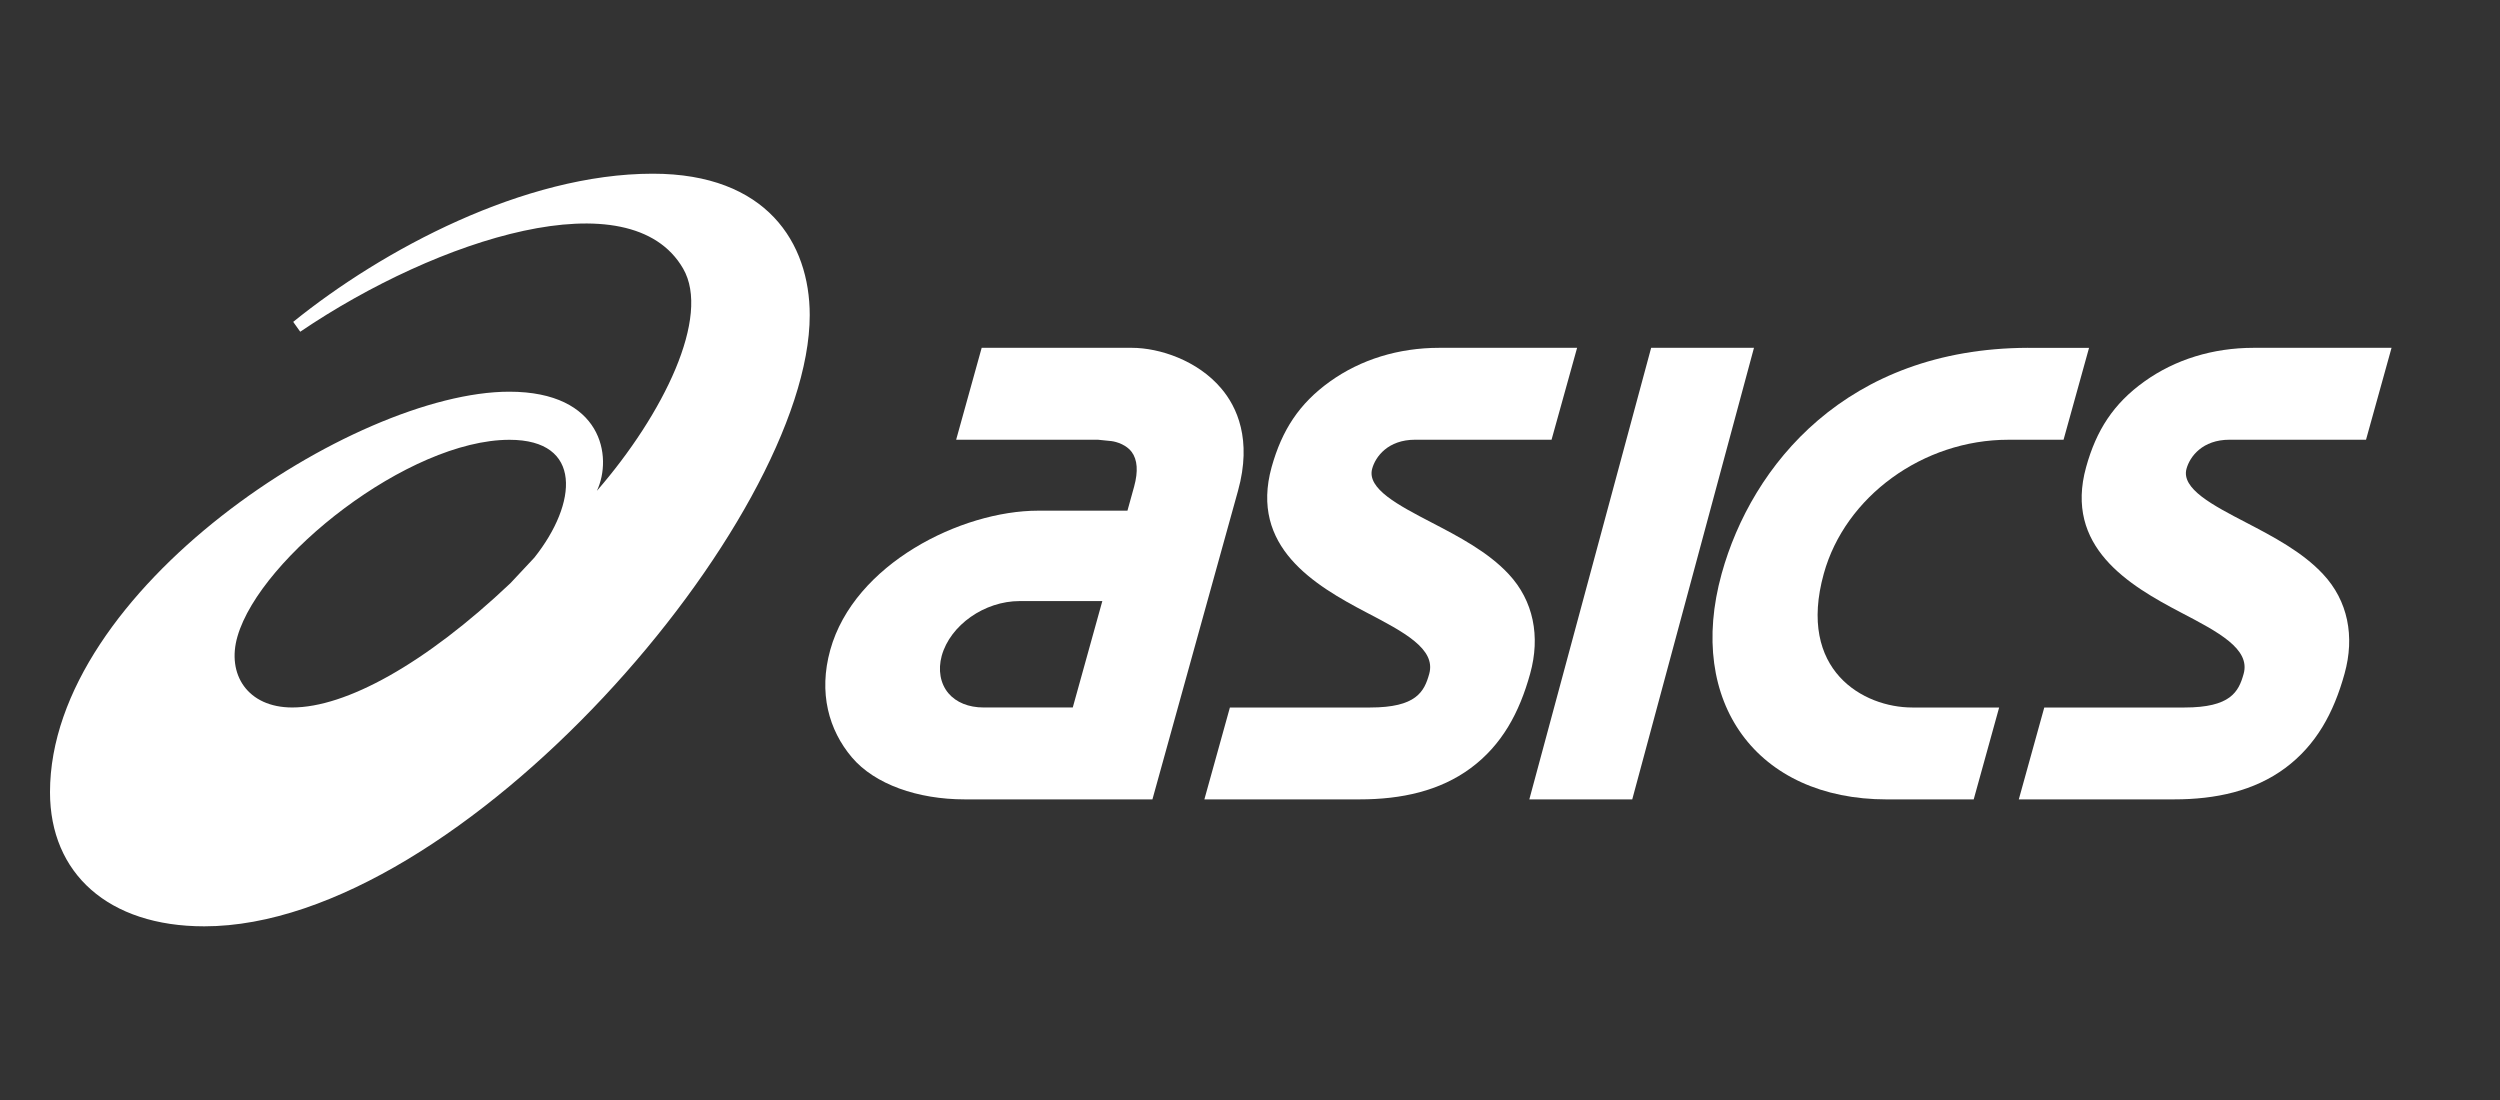
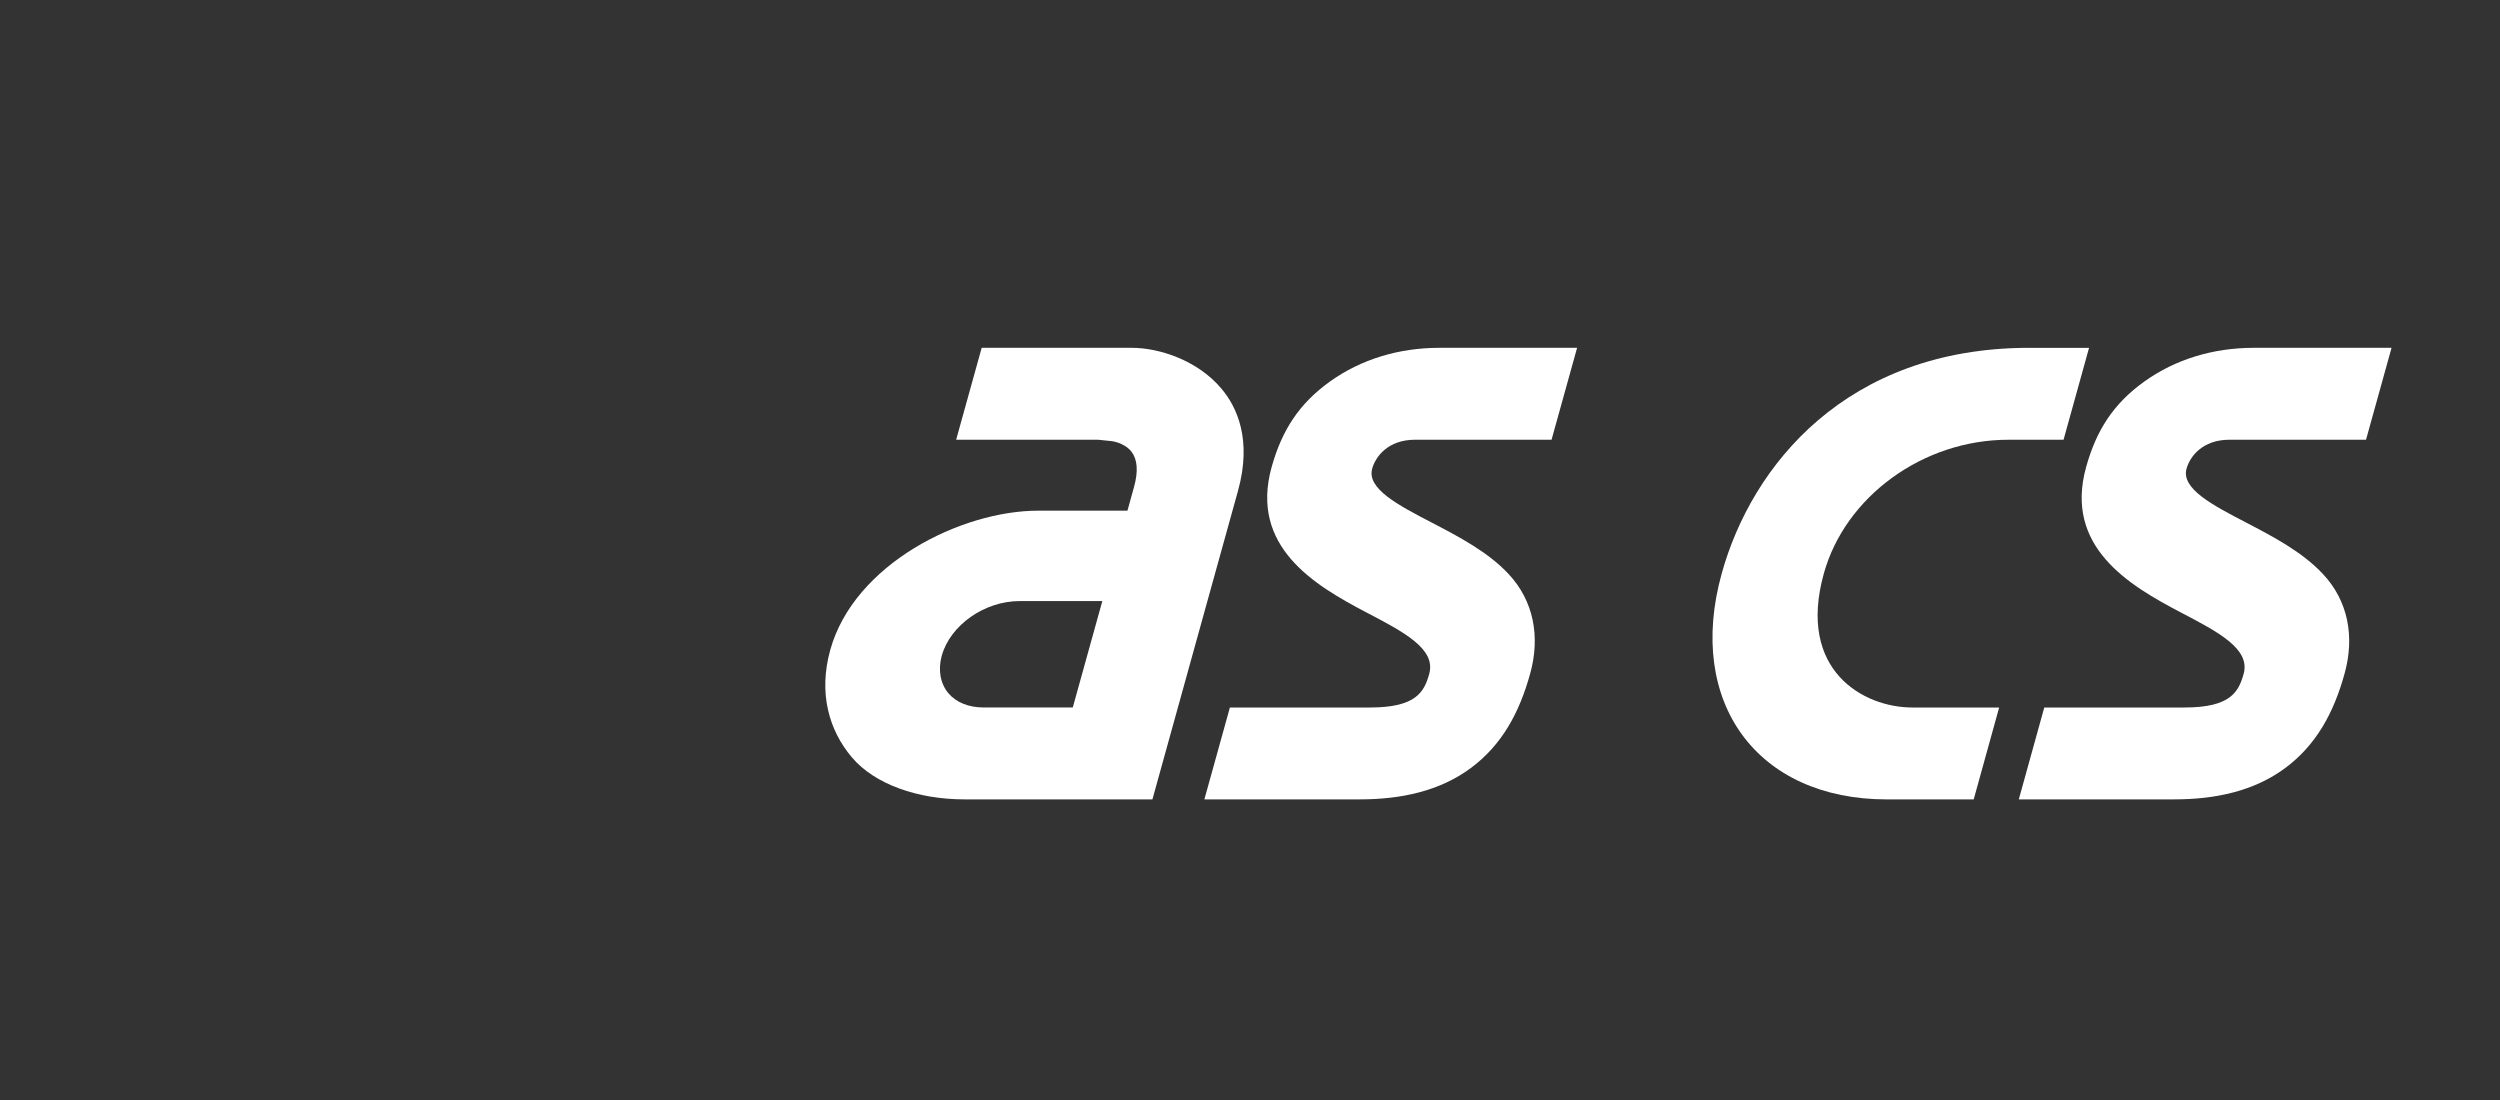
<svg xmlns="http://www.w3.org/2000/svg" width="100" height="44" viewBox="0 0 100 44" fill="none">
  <rect x="0" y="0" width="100" height="44" fill="#333333" stroke="none" />
-   <path d="M11.688 28.299C9.909 28.299 9.054 26.978 9.501 25.451C10.422 22.284 16.344 17.592 20.38 17.592C23.323 17.592 23.099 20.136 21.374 22.305L20.42 23.325C17 26.567 13.829 28.299 11.688 28.299ZM26.112 6.948C20.961 6.949 15.29 9.993 11.728 12.875L12.009 13.269C17.538 9.525 25.209 7.091 27.324 10.742C28.441 12.668 26.545 16.558 23.876 19.633C24.514 18.275 24.092 15.668 20.37 15.668C14.182 15.668 2 23.586 2 31.689C2 34.935 4.331 37.053 8.171 37.053C18.45 37.053 32.389 20.779 32.389 12.605C32.389 9.718 30.669 6.948 26.112 6.948Z" fill="white" />
  <path d="M39.344 28.299C38.746 28.299 38.248 28.097 37.936 27.729C37.612 27.343 37.515 26.796 37.669 26.231C38.011 25.005 39.378 24.043 40.785 24.043H44.093L42.911 28.299H39.344ZM48.852 15.54C47.906 14.416 46.374 13.913 45.278 13.913H39.267L38.246 17.589H43.916L44.459 17.644C44.464 17.644 44.979 17.702 45.266 18.076C45.498 18.388 45.532 18.851 45.366 19.46L45.098 20.427H41.526C38.451 20.427 34.165 22.557 33.21 25.998C32.734 27.714 33.151 29.201 34.074 30.293C34.99 31.377 36.719 31.975 38.586 31.975H41.894H41.892H46.097L48.069 24.862L49.52 19.633C50.09 17.578 49.473 16.272 48.852 15.54Z" fill="white" />
  <path d="M90.144 13.913C88.518 13.913 87.007 14.378 85.778 15.258C84.537 16.145 83.853 17.212 83.445 18.683C82.56 21.87 85.153 23.409 87.237 24.5C88.732 25.282 90.025 25.956 89.745 26.955C89.547 27.672 89.223 28.3 87.384 28.3H81.771L80.752 31.975H86.966C88.632 31.975 90.169 31.64 91.408 30.722C92.648 29.8 93.349 28.516 93.782 26.948C94.198 25.456 93.918 24.031 92.924 22.968C92.095 22.075 90.904 21.455 89.854 20.907C88.508 20.208 87.239 19.548 87.461 18.748C87.596 18.264 88.094 17.589 89.18 17.589H94.641L95.662 13.913H90.144Z" fill="white" />
  <path d="M57.568 13.913C55.942 13.913 54.432 14.378 53.202 15.258C51.962 16.145 51.277 17.212 50.865 18.683C49.982 21.87 52.578 23.409 54.661 24.5C56.157 25.282 57.446 25.956 57.169 26.955C56.97 27.672 56.647 28.3 54.808 28.3H49.196L48.175 31.975H54.388C56.056 31.975 57.593 31.64 58.832 30.722C60.074 29.8 60.773 28.516 61.206 26.948C61.621 25.456 61.34 24.031 60.35 22.968C59.522 22.075 58.328 21.455 57.276 20.907C55.932 20.208 54.665 19.548 54.887 18.748C55.02 18.264 55.52 17.589 56.604 17.589H62.062L63.084 13.913H57.568Z" fill="white" />
-   <path d="M66.046 13.913L61.173 31.975H65.29L70.159 13.913H66.046Z" fill="white" />
  <path d="M81.112 13.913C73.864 13.938 70.071 18.601 68.867 22.945C67.44 28.095 70.279 31.976 75.47 31.976H78.948L79.966 28.3H76.489C74.546 28.3 71.875 26.824 72.952 22.945C73.807 19.861 76.919 17.59 80.333 17.59H82.542L83.562 13.914H81.112V13.913Z" fill="white" />
</svg>